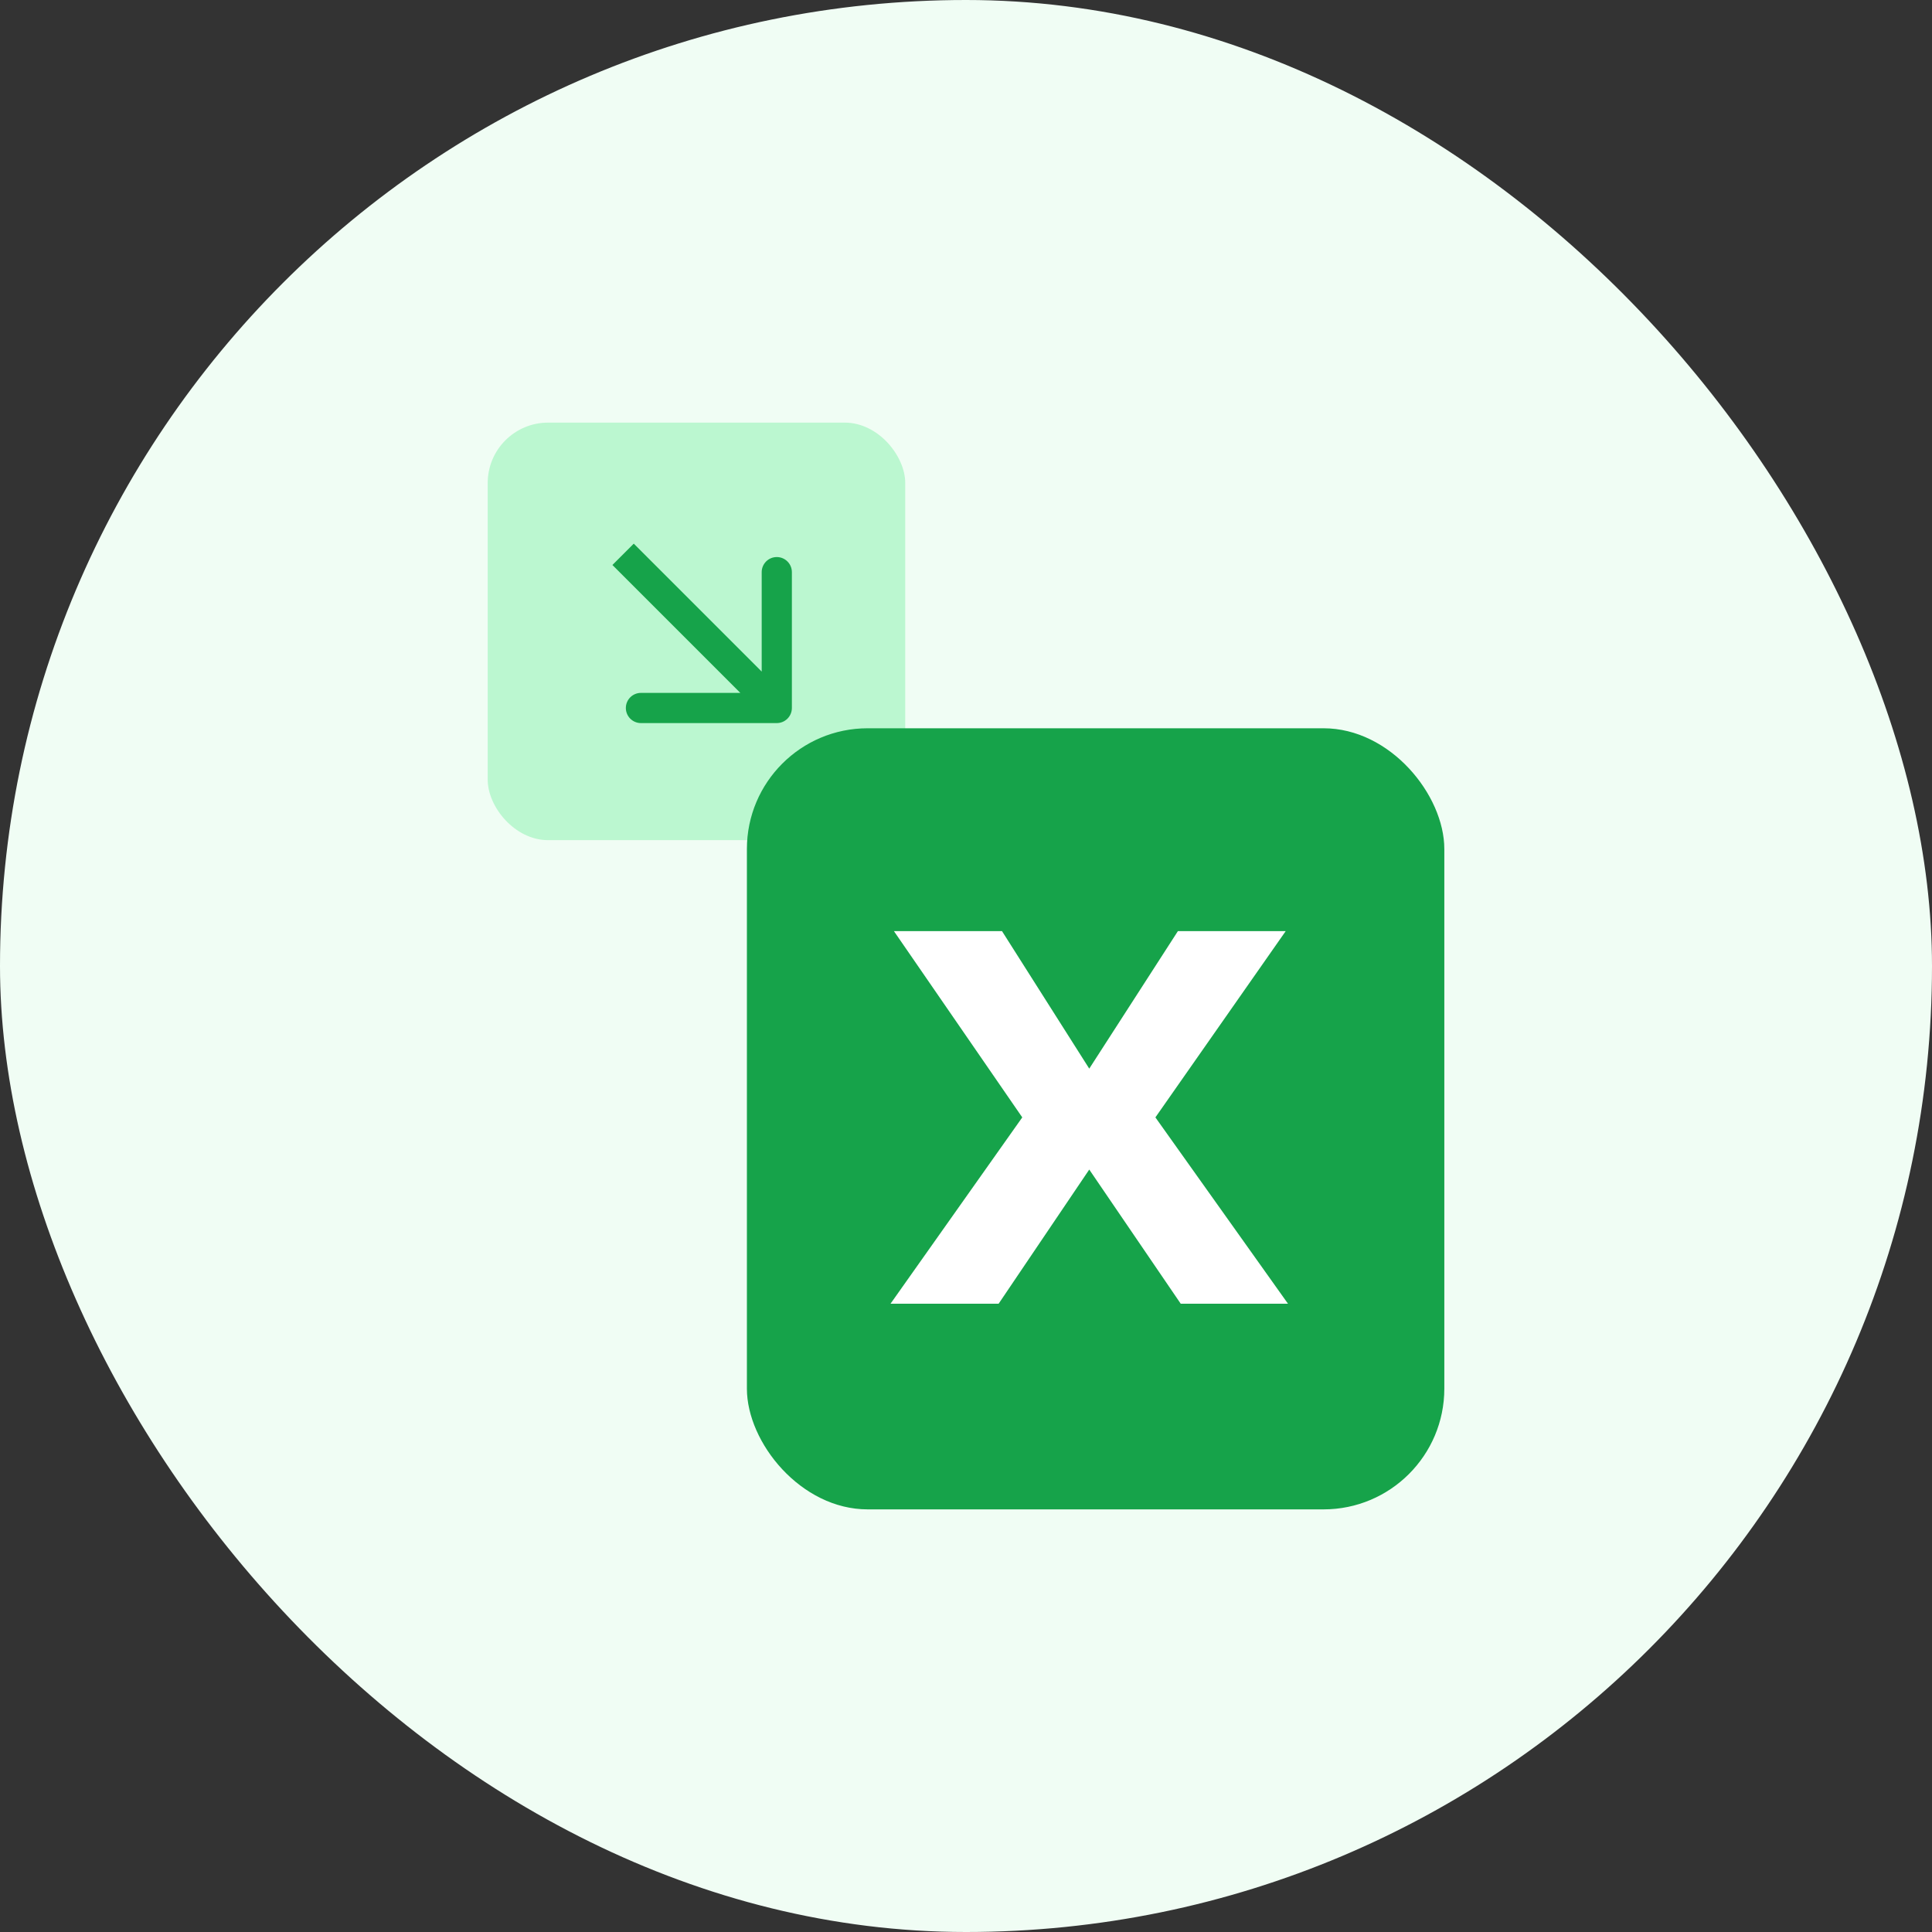
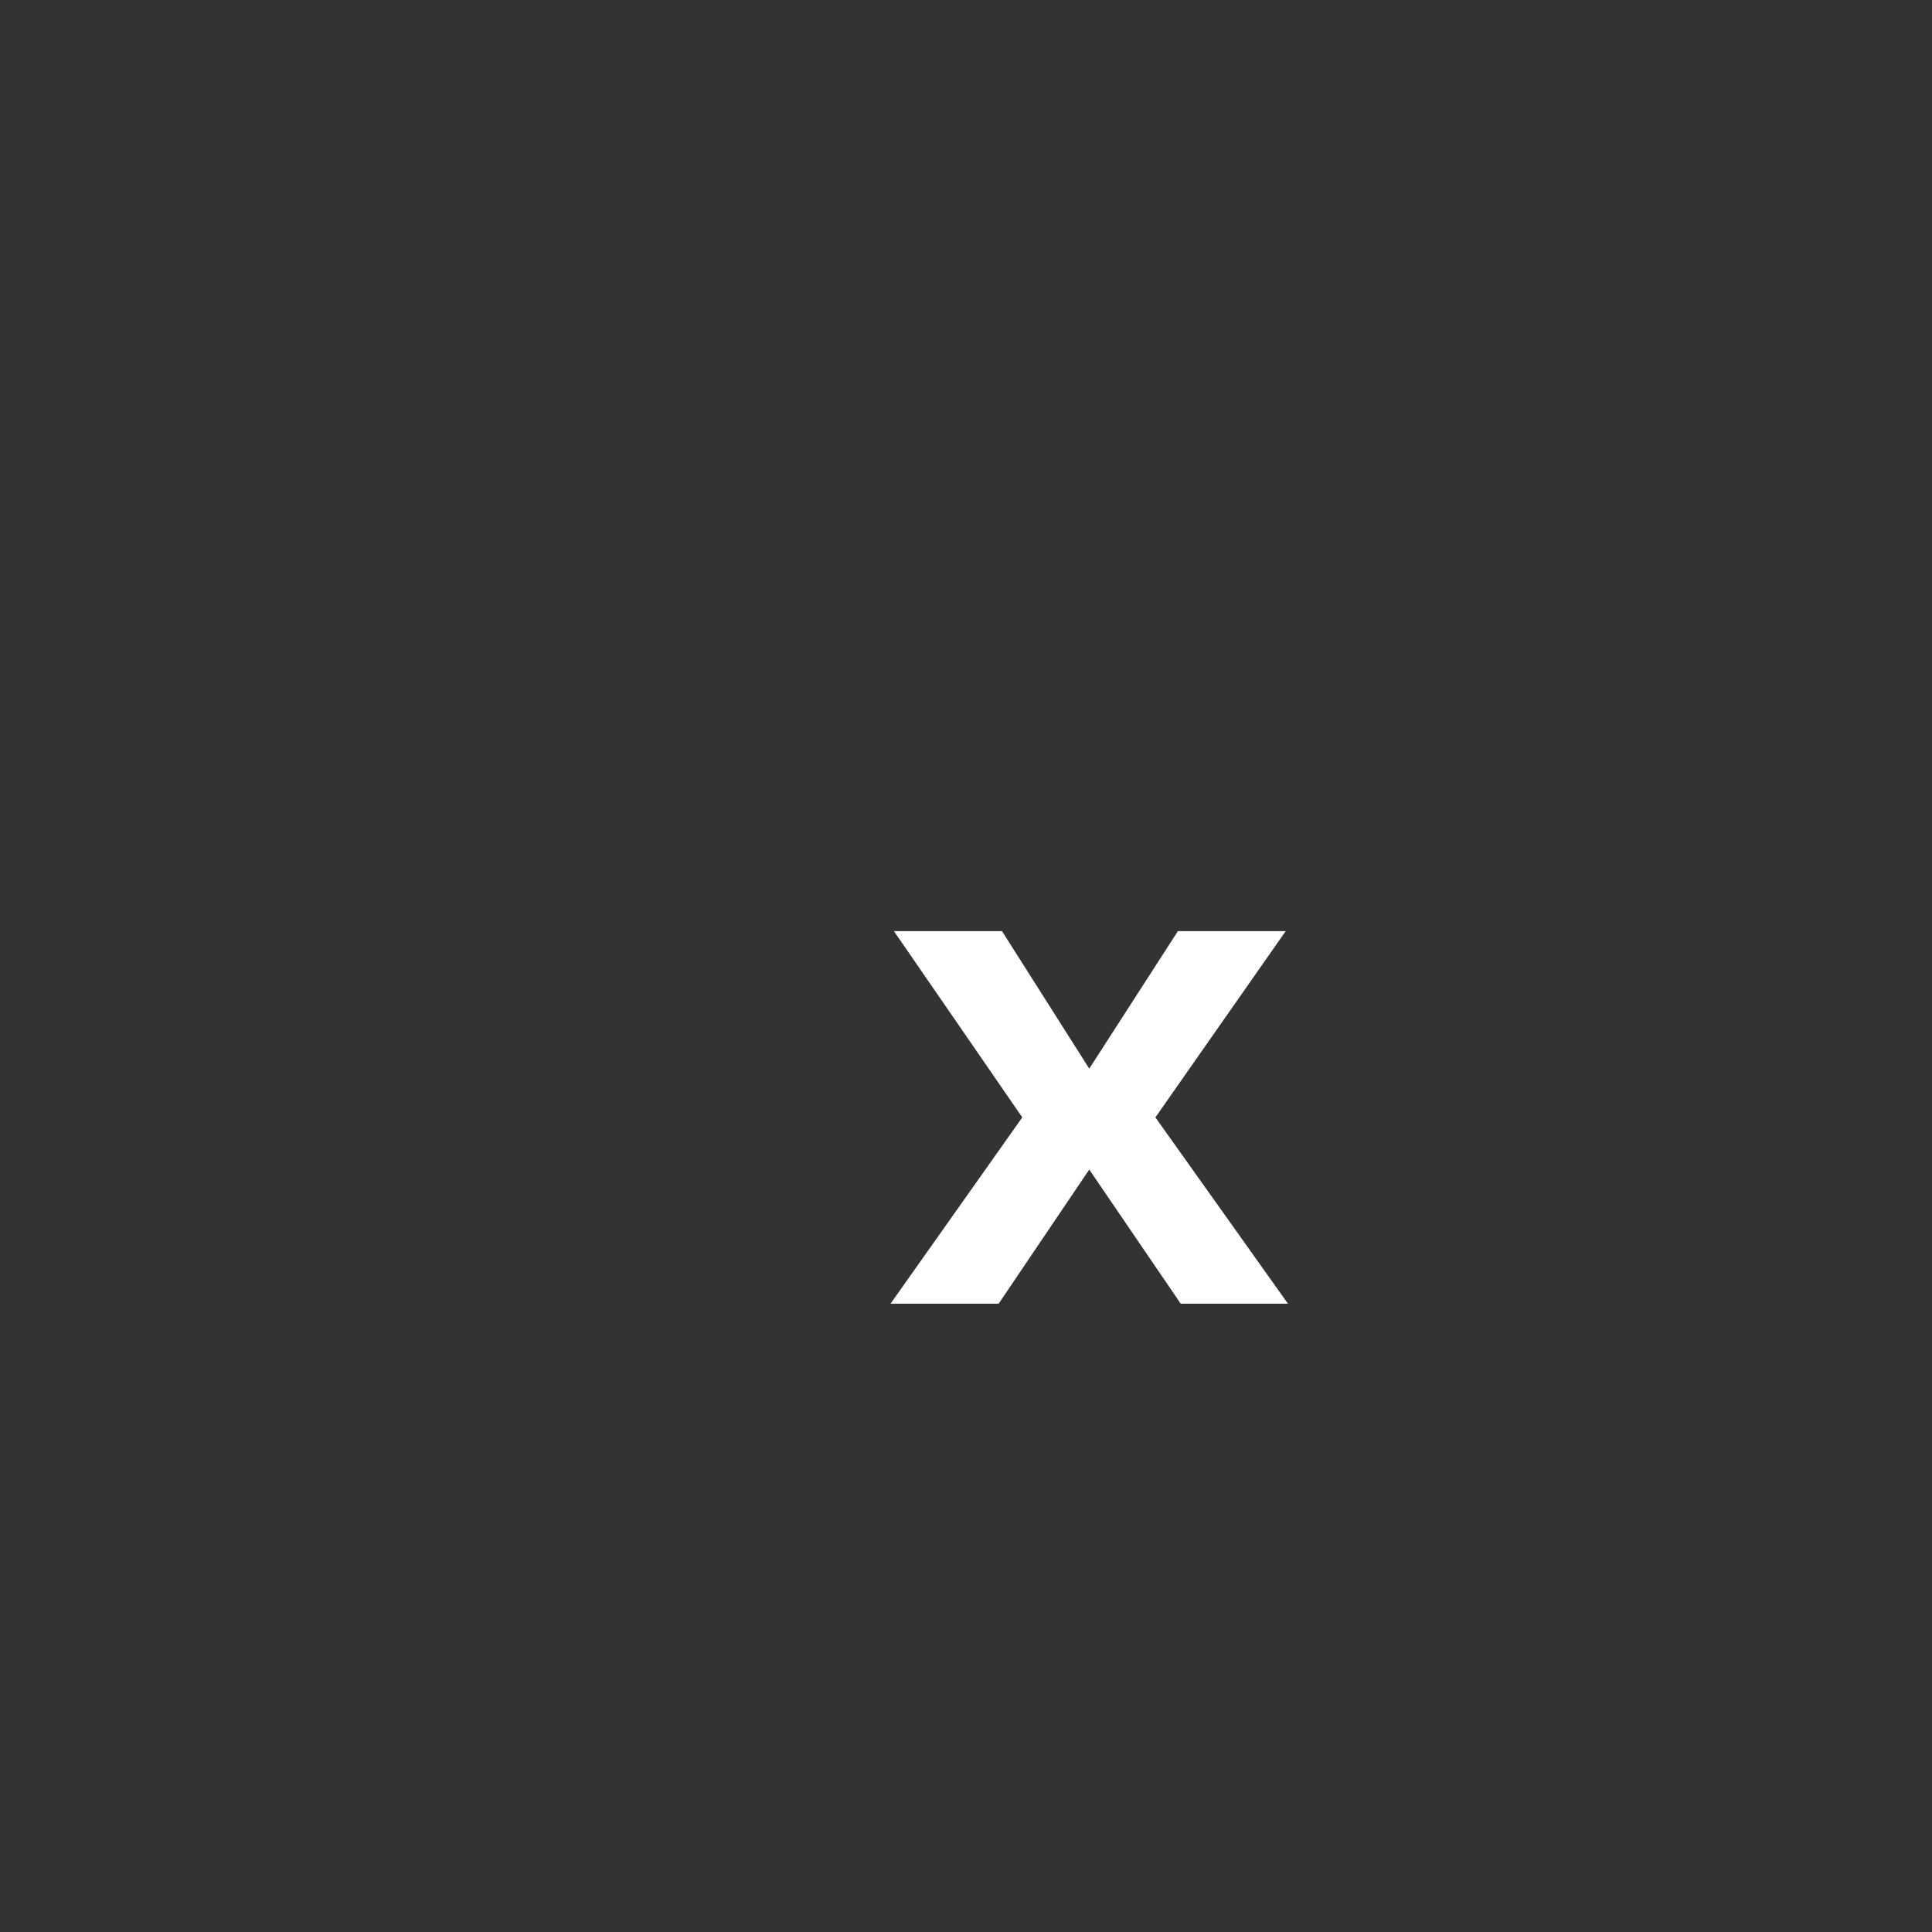
<svg xmlns="http://www.w3.org/2000/svg" width="64" height="64" viewBox="0 0 64 64" fill="none">
  <rect x="0" y="0" width="64" height="64" fill="#333333" stroke="none" />
-   <rect width="64" height="64" rx="32" fill="#F0FDF4" />
-   <rect x="16.156" y="14" width="13.831" height="13.831" rx="2" fill="#BBF7D0" />
-   <path d="M25.732 23.953C26.008 23.953 26.232 23.729 26.232 23.453V18.953C26.232 18.677 26.008 18.453 25.732 18.453C25.455 18.453 25.232 18.677 25.232 18.953V22.953H21.232C20.955 22.953 20.732 23.177 20.732 23.453C20.732 23.729 20.955 23.953 21.232 23.953H25.732ZM20.287 18.716L25.378 23.807L26.085 23.1L20.994 18.009L20.287 18.716Z" fill="#16A34A" />
-   <rect x="24.742" y="24.125" width="23.103" height="25.875" rx="4" fill="#16A34A" />
  <path d="M33.192 30.844L36.083 35.4L39.02 30.844H42.591L38.274 37.015L42.666 43.187H39.113L36.083 38.743L33.081 43.187H29.5L33.864 37.015L29.612 30.844H33.192Z" fill="white" />
</svg>